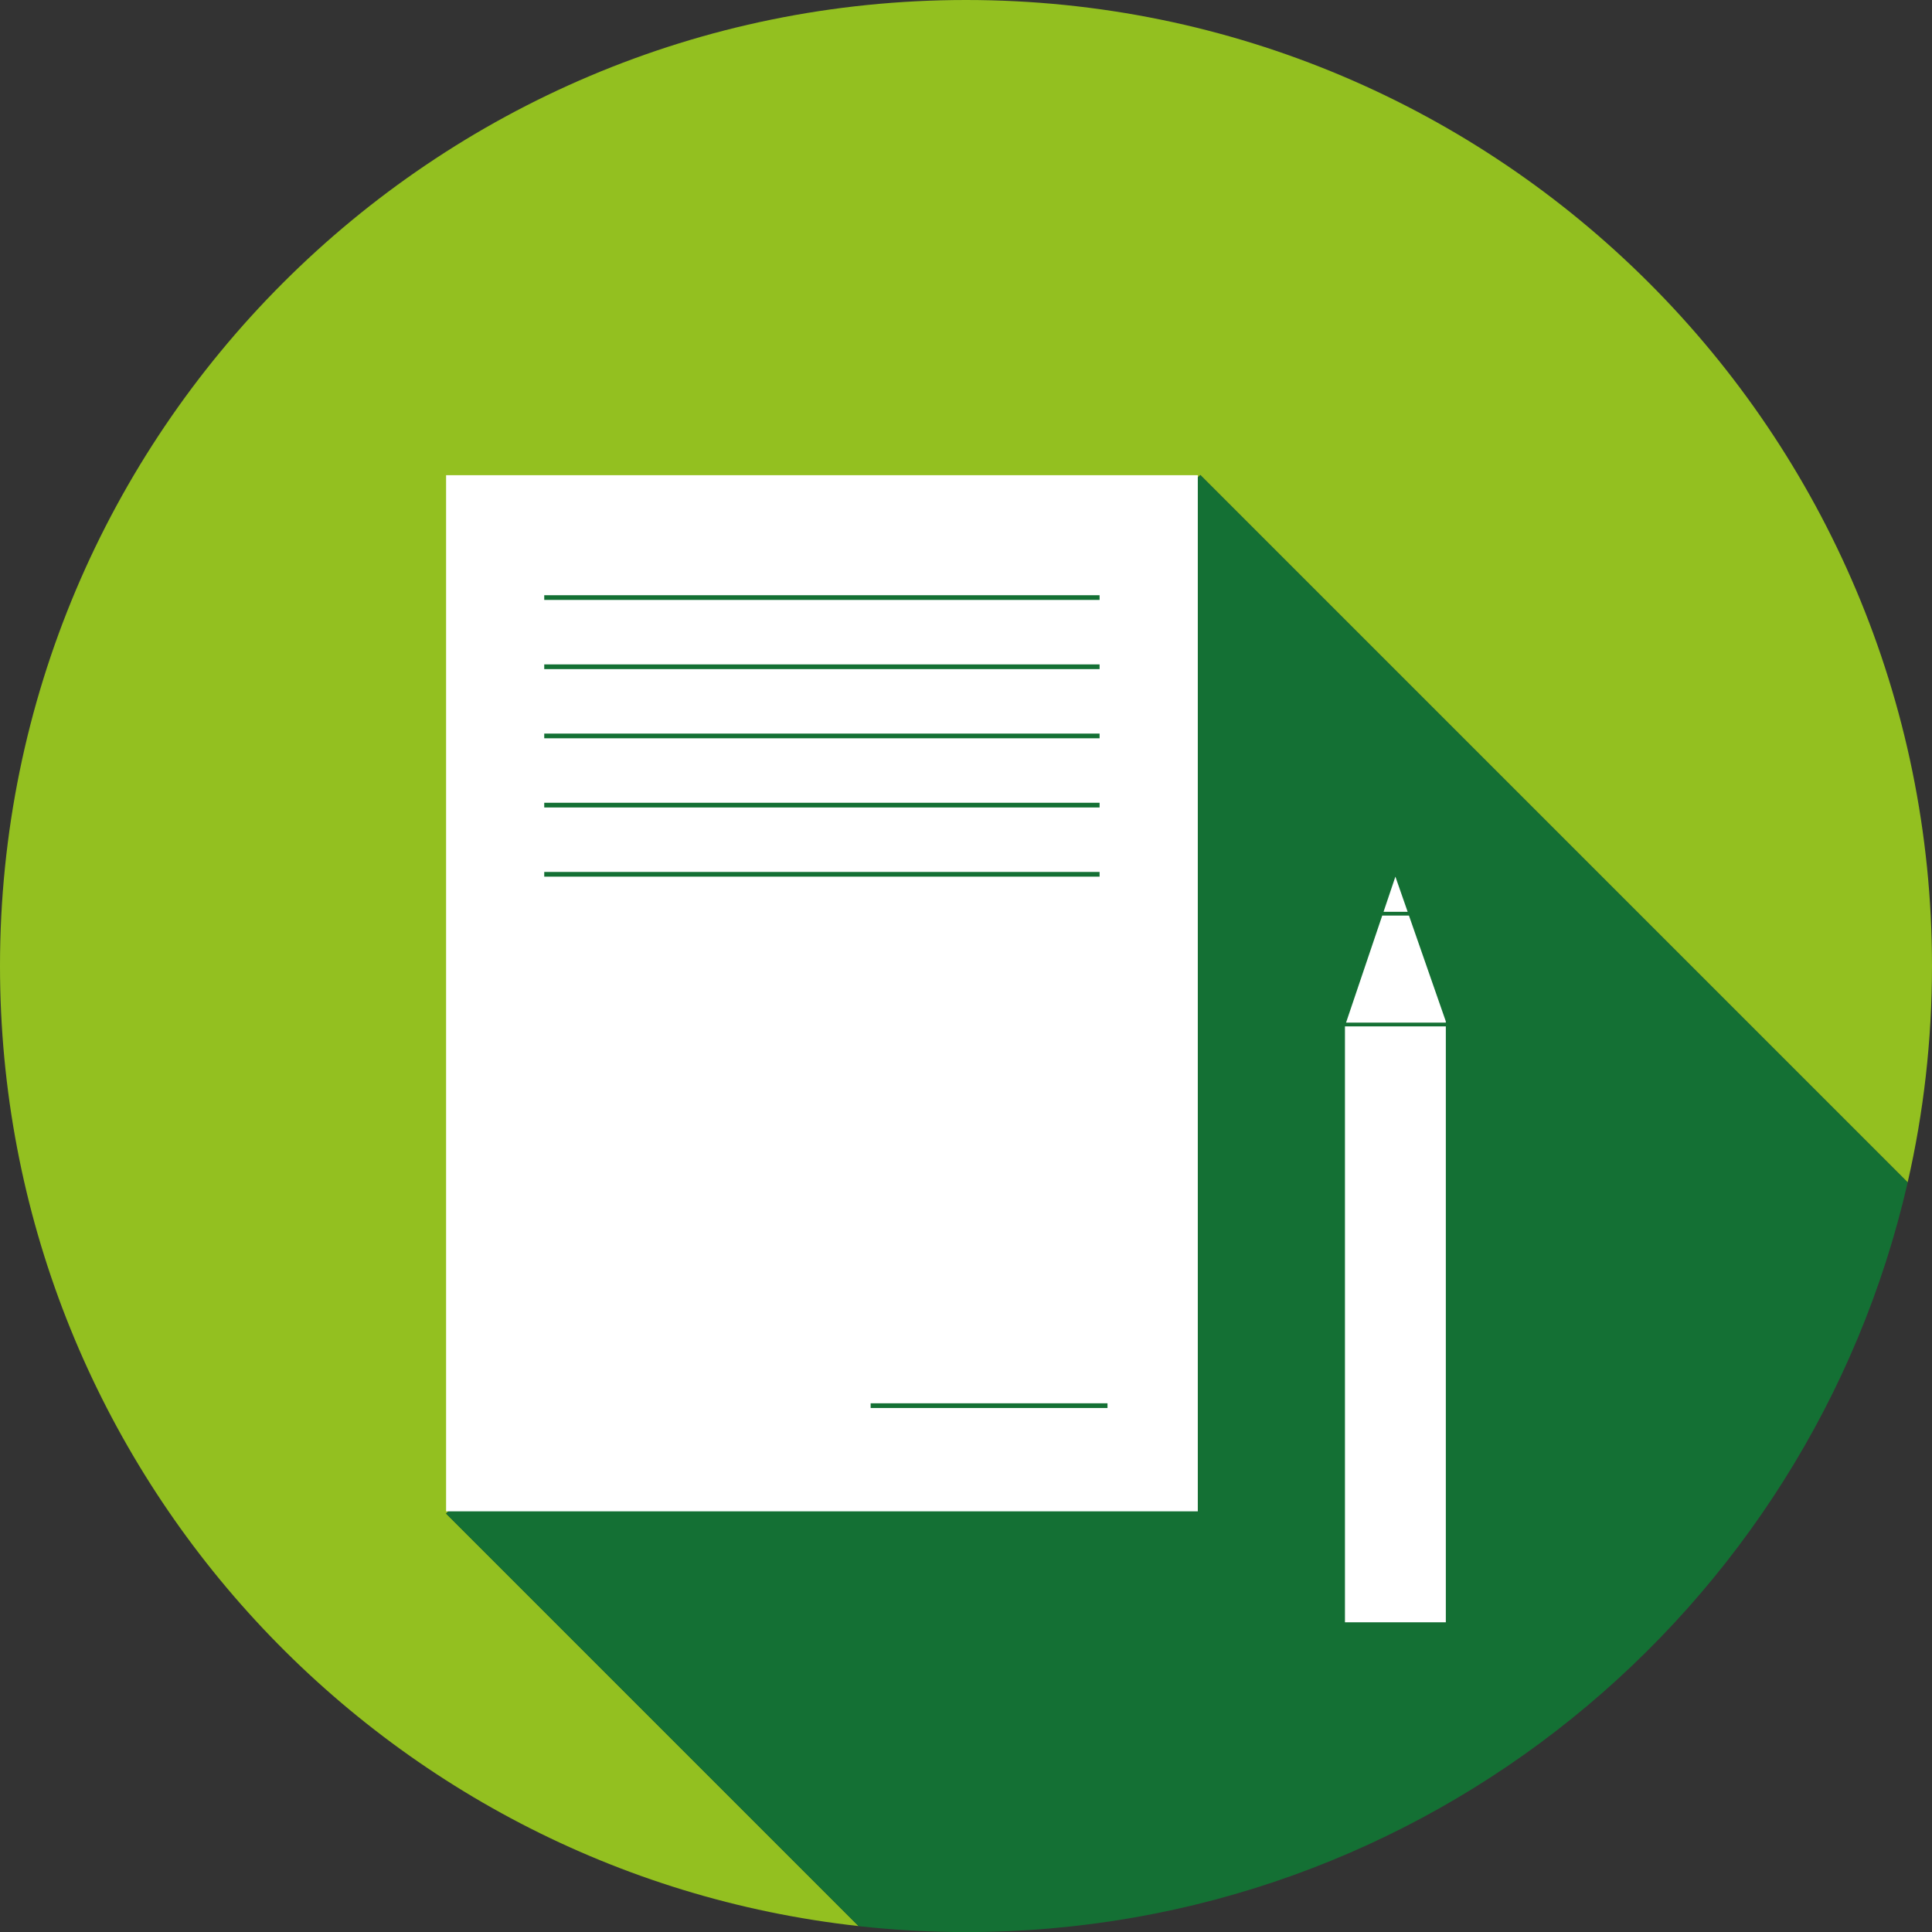
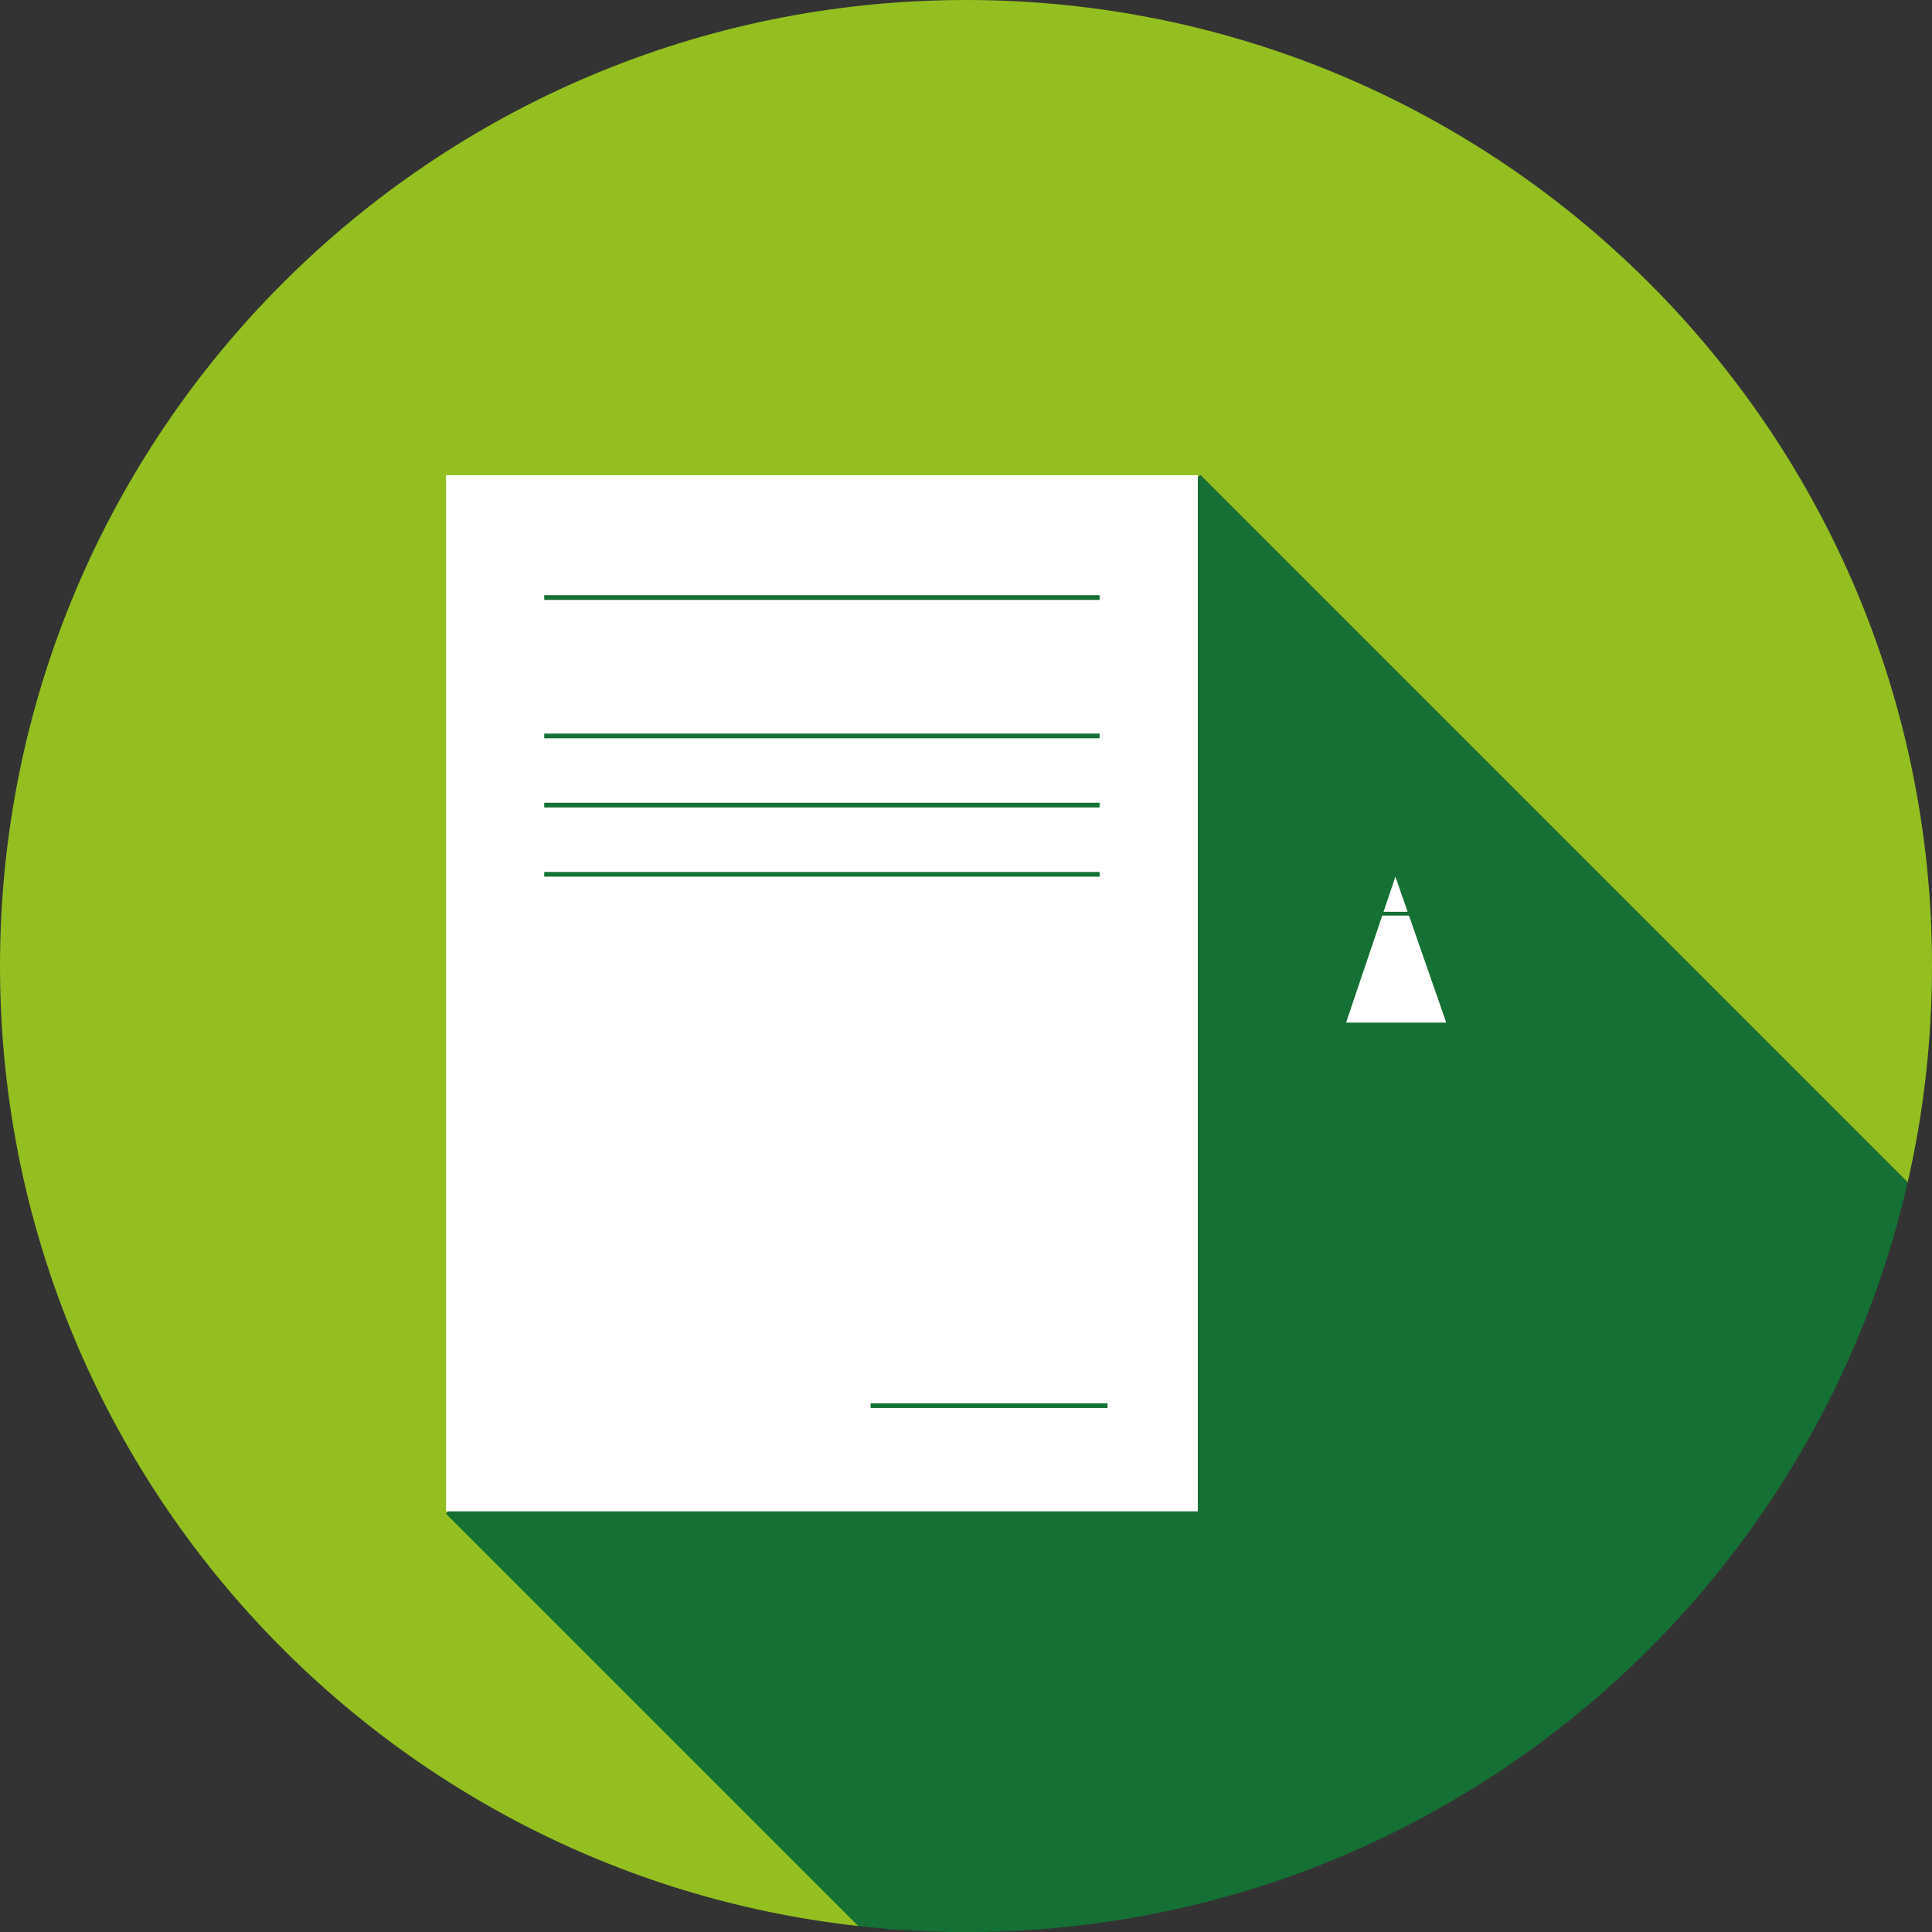
<svg xmlns="http://www.w3.org/2000/svg" id="Laag_2" viewBox="0 0 283.46 283.46">
  <rect x="0" y="0" width="283.46" height="283.46" fill="#333333" stroke="none" />
  <defs>
    <style>.cls-1{fill:#fff;}.cls-2{fill:#147034;}.cls-3{fill:#93c020;}</style>
  </defs>
  <g id="Laag_1-2">
    <path class="cls-3" d="m101.16,186.36l-20.86-20.86,95.81-95.81,20.86,20.86,82.92,82.92c2.34-10.21,3.57-20.84,3.57-31.75C283.46,63.46,220.01,0,141.73,0S0,63.46,0,141.73c0,72.95,55.11,133.02,125.97,140.86l-60.52-60.52,35.71-35.71Z" />
    <path class="cls-2" d="m279.89,173.48l-82.92-82.92-20.86-20.86-95.81,95.81,20.86,20.86-35.71,35.71,60.52,60.52c5.18.57,10.43.87,15.76.87,67.36,0,123.74-46.99,138.16-109.98Z" />
    <rect class="cls-1" x="65.45" y="69.72" width="110.29" height="152.02" />
-     <rect class="cls-1" x="197.33" y="150.59" width="14.8" height="87.43" />
    <polygon class="cls-1" points="202.8 134.33 197.49 150.04 212.13 150.04 212.13 149.86 206.72 134.33 202.8 134.33" />
    <polygon class="cls-1" points="206.53 133.78 204.73 128.62 202.99 133.78 206.53 133.78" />
    <rect class="cls-2" x="79.85" y="127.93" width="81.48" height=".69" />
    <rect class="cls-2" x="127.74" y="205.89" width="34.75" height=".69" />
    <rect class="cls-2" x="79.85" y="117.78" width="81.48" height=".69" />
    <rect class="cls-2" x="79.85" y="107.63" width="81.48" height=".69" />
-     <rect class="cls-2" x="79.85" y="97.48" width="81.48" height=".69" />
    <rect class="cls-2" x="79.85" y="87.33" width="81.48" height=".69" />
  </g>
</svg>